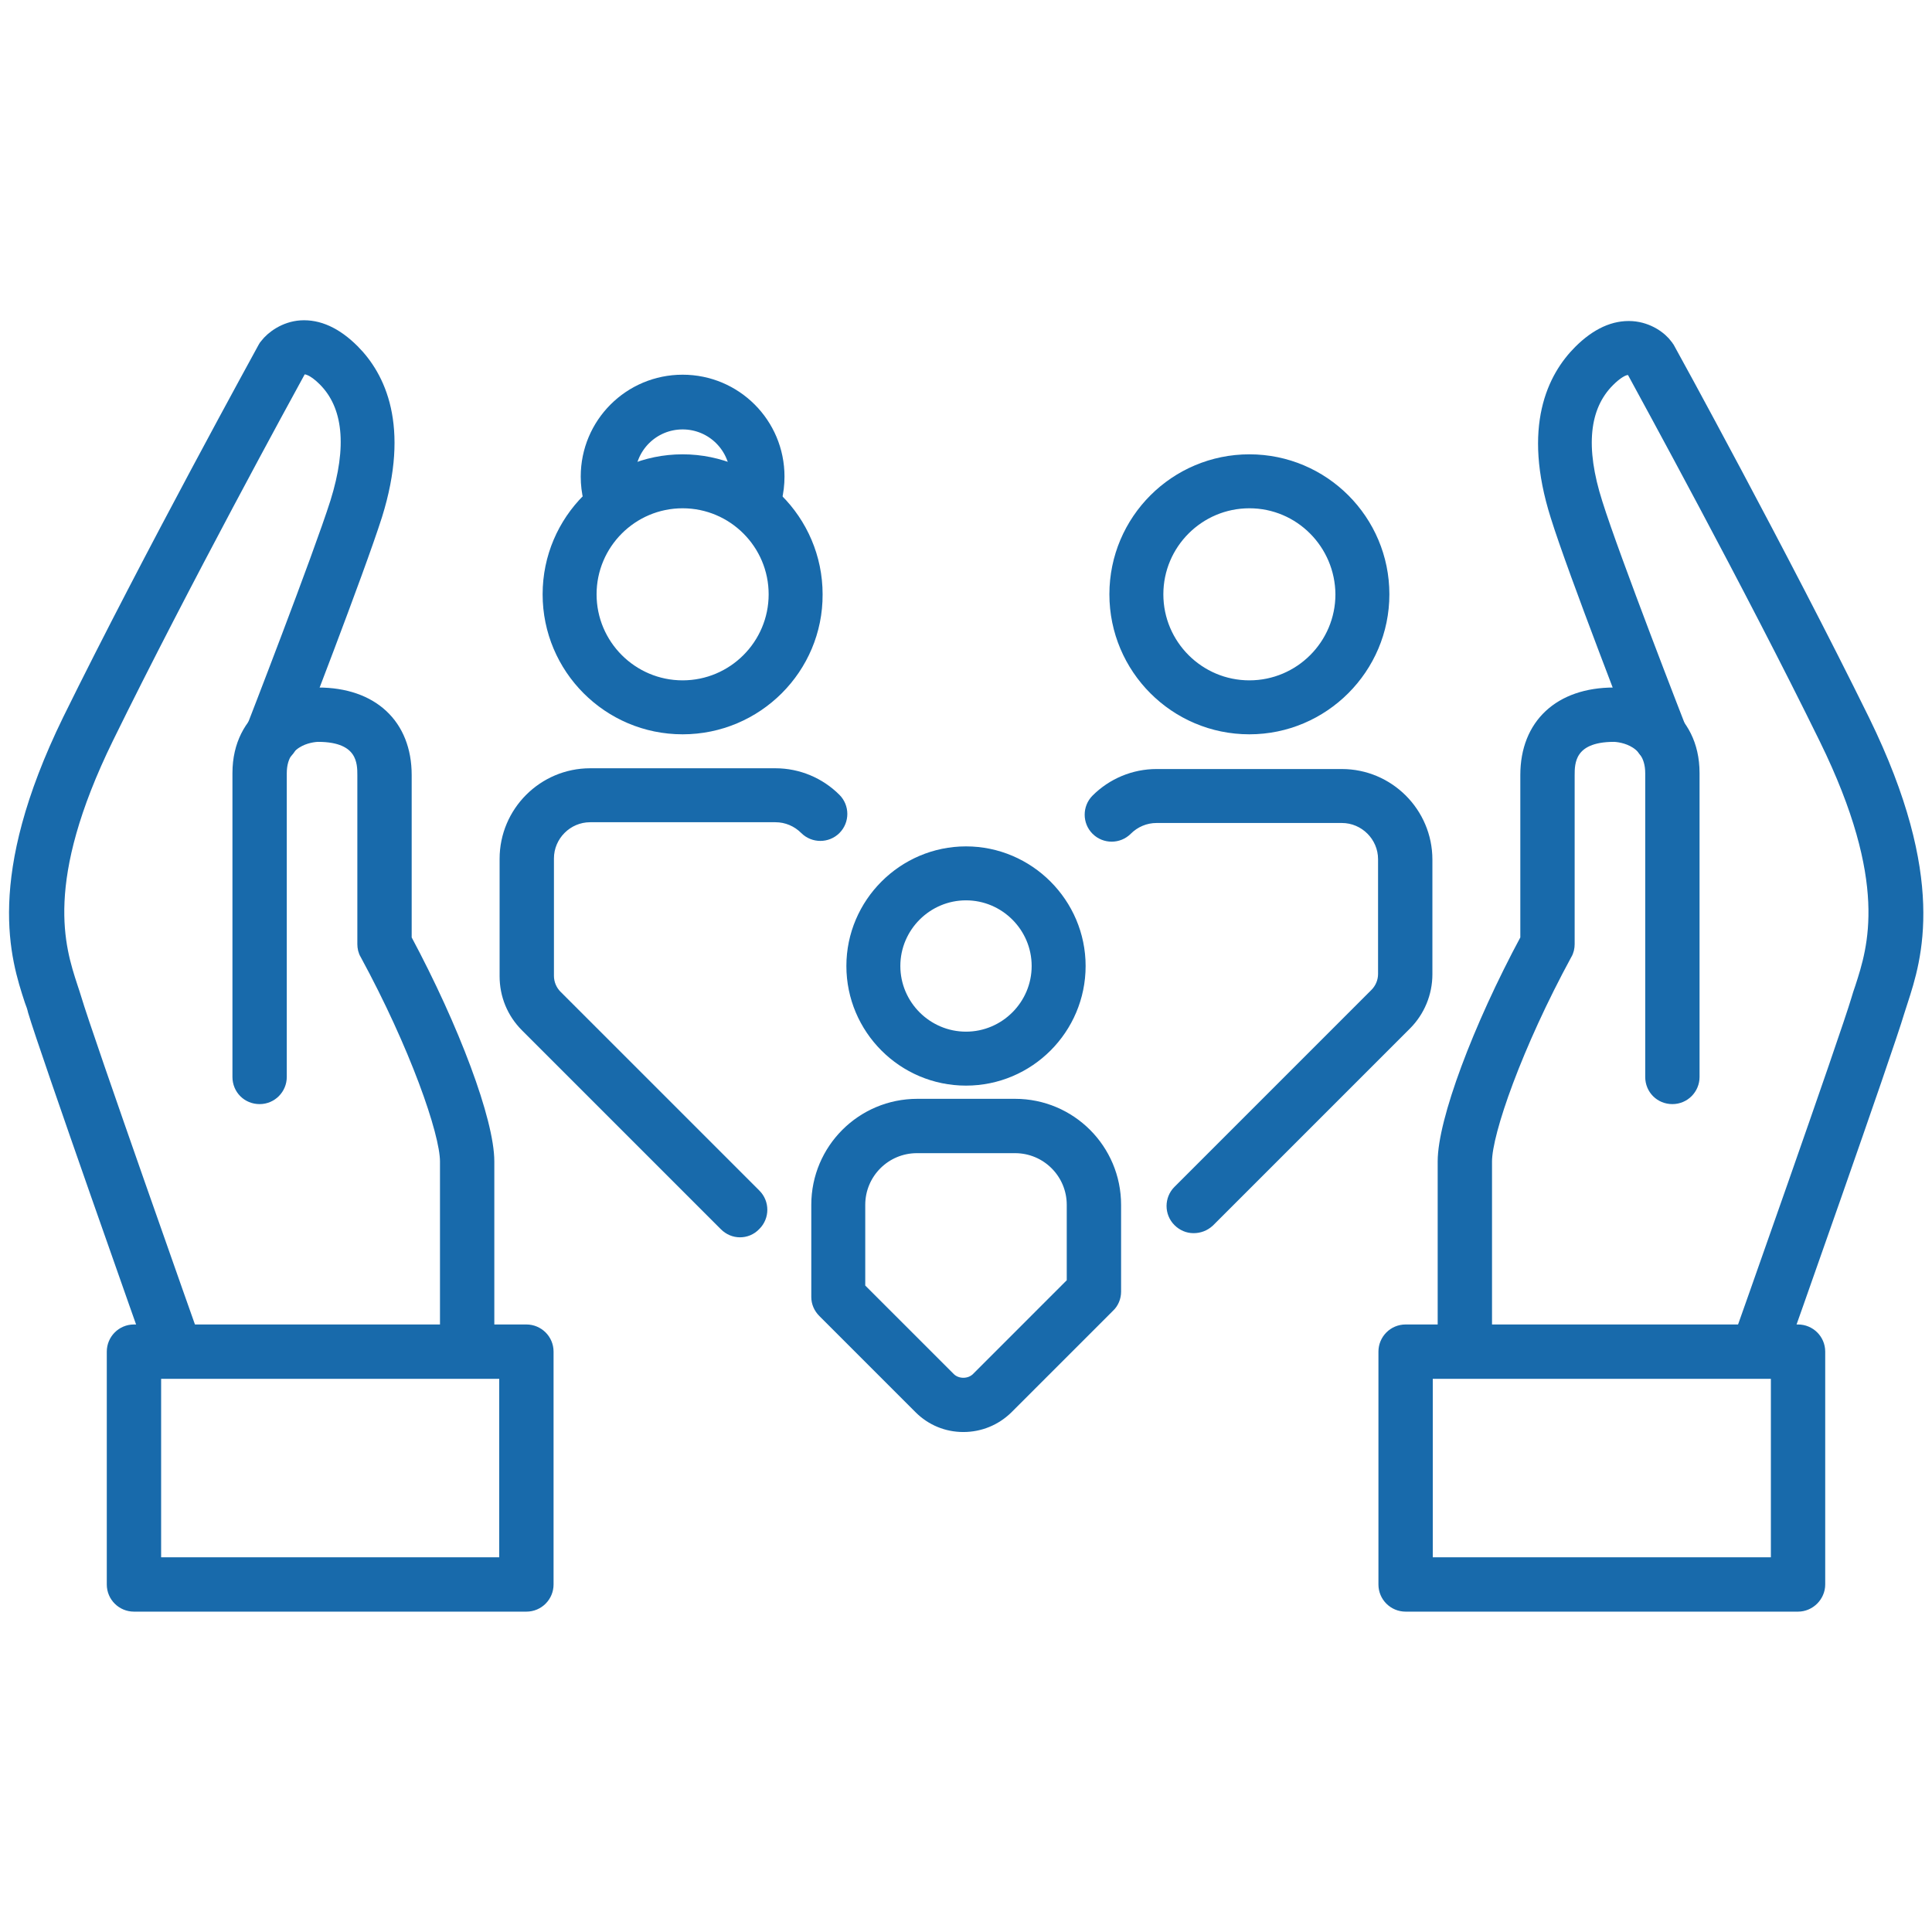
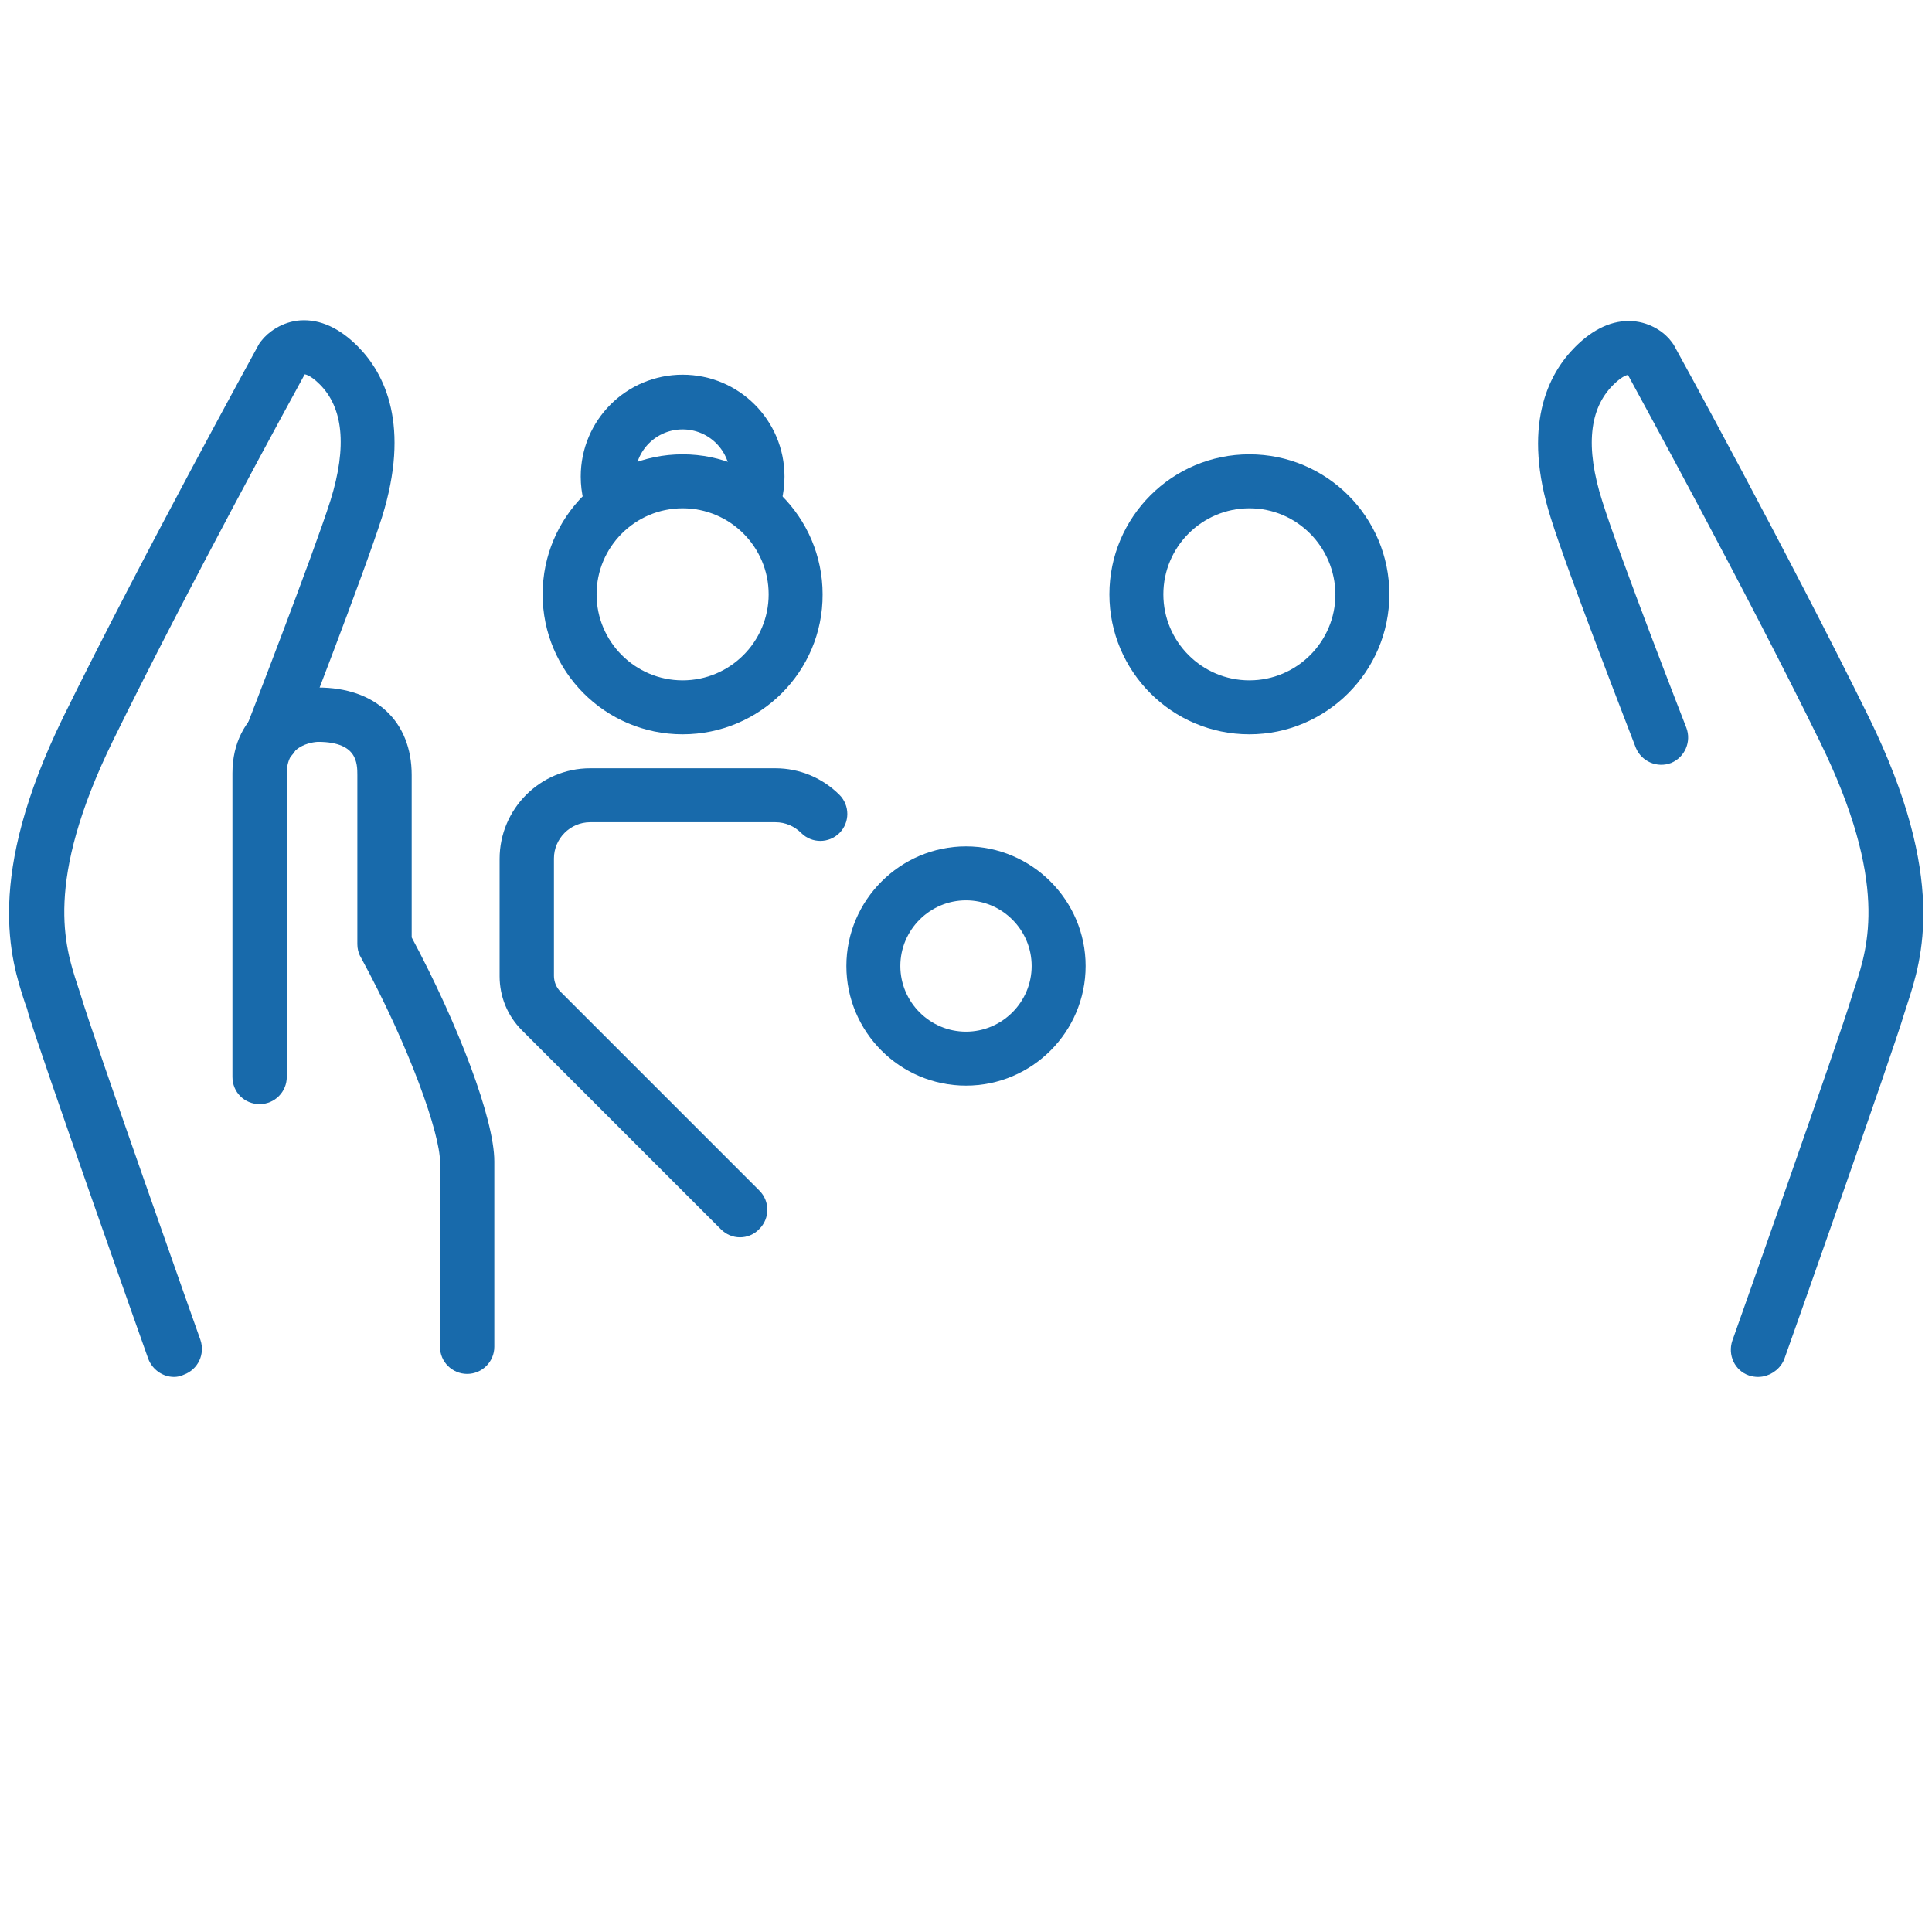
<svg xmlns="http://www.w3.org/2000/svg" version="1.1" id="Capa_1" x="0px" y="0px" viewBox="0 0 512 512" enable-background="new 0 0 512 512" xml:space="preserve">
  <g>
    <g>
      <g>
        <g>
-           <path fill="#186AAB" stroke="#186AAB" stroke-width="3" stroke-miterlimit="10" d="M388.2,362.6c-3.1,0-5.7-2.5-5.7-5.7v-49.1      c0-10.7,9.2-35.4,21.9-59v-43.4c0-13.4,8.9-21.7,23.3-21.7c8.2,0,21.2,5.7,21.2,21.2v80.5c0,3.1-2.5,5.7-5.7,5.7      s-5.7-2.5-5.7-5.7v-80.5c0-9.7-9.7-9.8-9.8-9.8c-11.9,0-11.9,7.2-11.9,10.3v44.8c0,0.9-0.2,1.9-0.7,2.7      c-13.1,24.1-21.2,47.2-21.2,54.9v49.1C393.9,360.1,391.4,362.6,388.2,362.6z" />
-         </g>
+           </g>
        <g>
          <path fill="#186AAB" stroke="#186AAB" stroke-width="3" stroke-miterlimit="10" d="M465.9,363.4c-0.6,0-1.3-0.1-1.9-0.3      c-3-1-4.5-4.3-3.5-7.3c0.3-0.8,28.7-81.1,31.6-91c0.3-1,0.6-2,1-3.1c3.4-10.5,9.1-28-9.5-65.9c-20-40.8-47.7-91.3-51.1-97.6      c-0.2-0.1-0.5-0.3-1-0.3c-1.2-0.1-3.1,1.1-5.1,3.1c-6.8,6.8-7.9,17.6-3.2,32.3c4.5,14.4,22.1,59.6,22.3,60.1      c1.1,2.9-0.3,6.2-3.2,7.4c-2.9,1.1-6.2-0.3-7.4-3.2c-0.7-1.9-17.9-46-22.5-60.8c-7.5-23.7-0.8-36.9,6.1-43.8      c4.6-4.6,9.3-6.7,14-6.4c4.4,0.3,7.8,2.8,9.3,4.9c0.2,0.2,0.3,0.5,0.5,0.7c0.3,0.5,30.3,55.2,51.7,98.7      c20.6,42.1,13.8,63.1,10.1,74.5c-0.3,1-0.6,1.9-0.9,2.8c-3,10.2-30.6,88.3-31.8,91.6C470.4,362,468.2,363.4,465.9,363.4z" />
        </g>
        <g>
-           <path fill="#186AAB" stroke="#186AAB" stroke-width="3" stroke-miterlimit="10" d="M476.5,425.6h-104c-3.1,0-5.7-2.5-5.7-5.7      v-61.7c0-3.1,2.5-5.7,5.7-5.7h104c3.1,0,5.7,2.5,5.7,5.7v61.7C482.2,423,479.6,425.6,476.5,425.6z M378.2,414.2h92.6v-50.3      h-92.6V414.2z" />
-         </g>
+           </g>
      </g>
      <g>
        <g>
          <path fill="#186AAB" stroke="#186AAB" stroke-width="3" stroke-miterlimit="10" d="M123.8,362.6c-3.1,0-5.7-2.5-5.7-5.7v-49.1      c0-7.7-8.1-30.8-21.2-54.9c-0.5-0.8-0.7-1.8-0.7-2.7v-44.8c0-3.1,0-10.3-11.9-10.3c-0.1,0-9.8,0.1-9.8,9.8v80.5      c0,3.1-2.5,5.7-5.7,5.7s-5.7-2.5-5.7-5.7v-80.5c0-15.4,13-21.2,21.2-21.2c14.4,0,23.3,8.3,23.3,21.7v43.4      c12.7,23.7,21.9,48.3,21.9,59v49.1C129.5,360.1,126.9,362.6,123.8,362.6z" />
        </g>
        <g>
          <path fill="#186AAB" stroke="#186AAB" stroke-width="3" stroke-miterlimit="10" d="M46.1,363.4c-2.3,0-4.5-1.5-5.4-3.8      c-1.2-3.3-28.8-81.4-31.8-91.6c-0.2-0.9-0.5-1.8-0.9-2.8c-3.7-11.3-10.5-32.3,10.1-74.5C39.5,147.2,69.6,92.6,69.9,92      c0.1-0.2,0.3-0.5,0.5-0.7c1.6-2.1,5-4.6,9.3-4.9c4.7-0.3,9.4,1.8,14,6.4c6.9,6.9,13.5,20.1,6.1,43.8      c-4.7,14.8-21.8,58.9-22.5,60.8c-1.1,2.9-4.4,4.4-7.4,3.2c-2.9-1.1-4.4-4.4-3.2-7.4c0.2-0.5,17.7-45.6,22.3-60.1      c4.6-14.7,3.5-25.6-3.2-32.3c-3-3-4.7-3.1-5.2-3.1c-0.4,0-0.8,0.2-0.9,0.3c-3.4,6.2-31.1,56.8-51.1,97.6      c-18.6,38-12.9,55.5-9.5,65.9c0.4,1.1,0.7,2.2,1,3.1c2.9,9.9,31.3,90.2,31.6,91c1,3-0.5,6.2-3.5,7.3      C47.4,363.3,46.7,363.4,46.1,363.4z" />
        </g>
        <g>
-           <path fill="#186AAB" stroke="#186AAB" stroke-width="3" stroke-miterlimit="10" d="M139.5,425.6h-104c-3.1,0-5.7-2.5-5.7-5.7      v-61.7c0-3.1,2.5-5.7,5.7-5.7h104c3.1,0,5.7,2.5,5.7,5.7v61.7C145.2,423,142.7,425.6,139.5,425.6z M41.2,414.2h92.6v-50.3H41.2      V414.2z" />
-         </g>
+           </g>
      </g>
    </g>
    <g>
      <g>
        <path fill="#186AAB" stroke="#186AAB" stroke-width="3" stroke-miterlimit="10" d="M256,286.2c-16.7,0-30.2-13.6-30.2-30.2     s13.6-30.2,30.2-30.2s30.2,13.6,30.2,30.2S272.7,286.2,256,286.2z M256,237.1c-10.4,0-18.9,8.5-18.9,18.9s8.5,18.9,18.9,18.9     s18.9-8.5,18.9-18.9S266.4,237.1,256,237.1z" />
      </g>
      <g>
        <g>
-           <path fill="#186AAB" stroke="#186AAB" stroke-width="3" stroke-miterlimit="10" d="M255.3,378c-4.4,0-8.5-1.7-11.6-4.8      l-25.5-25.5c-1.1-1.1-1.7-2.5-1.7-4v-24.4c0-14.7,11.9-26.6,26.6-26.6H269c14.7,0,26.6,11.9,26.6,26.6v23c0,1.5-0.6,3-1.7,4      l-27,27C263.8,376.3,259.7,378,255.3,378z M227.8,341.3l23.9,23.9c1.9,1.9,5.3,1.9,7.2,0l25.3-25.3v-20.6      c0-8.4-6.8-15.2-15.2-15.2H243c-8.4,0-15.2,6.8-15.2,15.2V341.3z" />
-         </g>
+           </g>
      </g>
    </g>
    <g>
      <g>
        <path fill="#186AAB" stroke="#186AAB" stroke-width="3" stroke-miterlimit="10" d="M331.1,193.1c-19.7,0-35.6-16-35.6-35.6     c0-19.7,16-35.6,35.6-35.6c19.7,0,35.6,16,35.6,35.6C366.7,177.1,350.7,193.1,331.1,193.1z M331.1,133.2     c-13.4,0-24.3,10.9-24.3,24.3c0,13.4,10.9,24.3,24.3,24.3s24.3-10.9,24.3-24.3C355.3,144.1,344.5,133.2,331.1,133.2z" />
      </g>
      <g>
        <path fill="#186AAB" stroke="#186AAB" stroke-width="3" stroke-miterlimit="10" d="M167.5,130.7c-0.4-1.4-0.7-2.8-0.7-4.3     c0-7.8,6.3-14.1,14.1-14.1s14.1,6.3,14.1,14.1c0,1.5-0.2,3-0.7,4.3c3.6,1.8,6.7,4.3,9.3,7.2c1.8-3.5,2.8-7.4,2.8-11.6     c0-14.1-11.4-25.5-25.5-25.5s-25.5,11.4-25.5,25.5c0,4.2,1,8.1,2.8,11.6C160.8,135,163.9,132.5,167.5,130.7z" />
        <path fill="#186AAB" stroke="#186AAB" stroke-width="3" stroke-miterlimit="10" d="M180.9,193.1c-19.7,0-35.6-16-35.6-35.6     c0-19.7,16-35.6,35.6-35.6s35.6,16,35.6,35.6C216.6,177.1,200.6,193.1,180.9,193.1z M180.9,133.2c-13.4,0-24.3,10.9-24.3,24.3     c0,13.4,10.9,24.3,24.3,24.3c13.4,0,24.3-10.9,24.3-24.3C205.2,144.1,194.3,133.2,180.9,133.2z" />
      </g>
      <g>
-         <path fill="#186AAB" stroke="#186AAB" stroke-width="3" stroke-miterlimit="10" d="M316.3,325.3c-1.5,0-2.9-0.6-4-1.7     c-2.2-2.2-2.2-5.8,0-8l52.2-52.2c1.4-1.4,2.2-3.3,2.2-5.3v-30.4c0-6.1-5-11.1-11.1-11.1h-49.1c-3,0-5.8,1.2-7.9,3.3     c-2.2,2.2-5.8,2.2-8,0c-2.2-2.2-2.2-5.8,0-8c4.2-4.2,9.9-6.6,15.9-6.6h49.1c12.4,0,22.5,10.1,22.5,22.5v30.4c0,5-2,9.8-5.5,13.3     l-52.2,52.2C319.2,324.8,317.8,325.3,316.3,325.3z" />
-       </g>
+         </g>
      <g>
        <path fill="#186AAB" stroke="#186AAB" stroke-width="3" stroke-miterlimit="10" d="M196.1,326.4c-1.5,0-2.9-0.6-4-1.7l-52.7-52.7     c-3.6-3.6-5.5-8.3-5.5-13.3v-31.1c0-12.4,10.1-22.5,22.5-22.5h49.1c6,0,11.7,2.4,15.9,6.6c2.2,2.2,2.2,5.8,0,8     c-2.2,2.2-5.8,2.2-8,0c-2.1-2.1-4.9-3.3-7.9-3.3h-49.1c-6.1,0-11.1,5-11.1,11.1v31.1c0,2,0.8,3.9,2.2,5.3l52.7,52.7     c2.2,2.2,2.2,5.8,0,8C199,325.9,197.5,326.4,196.1,326.4z" />
      </g>
    </g>
  </g>
</svg>